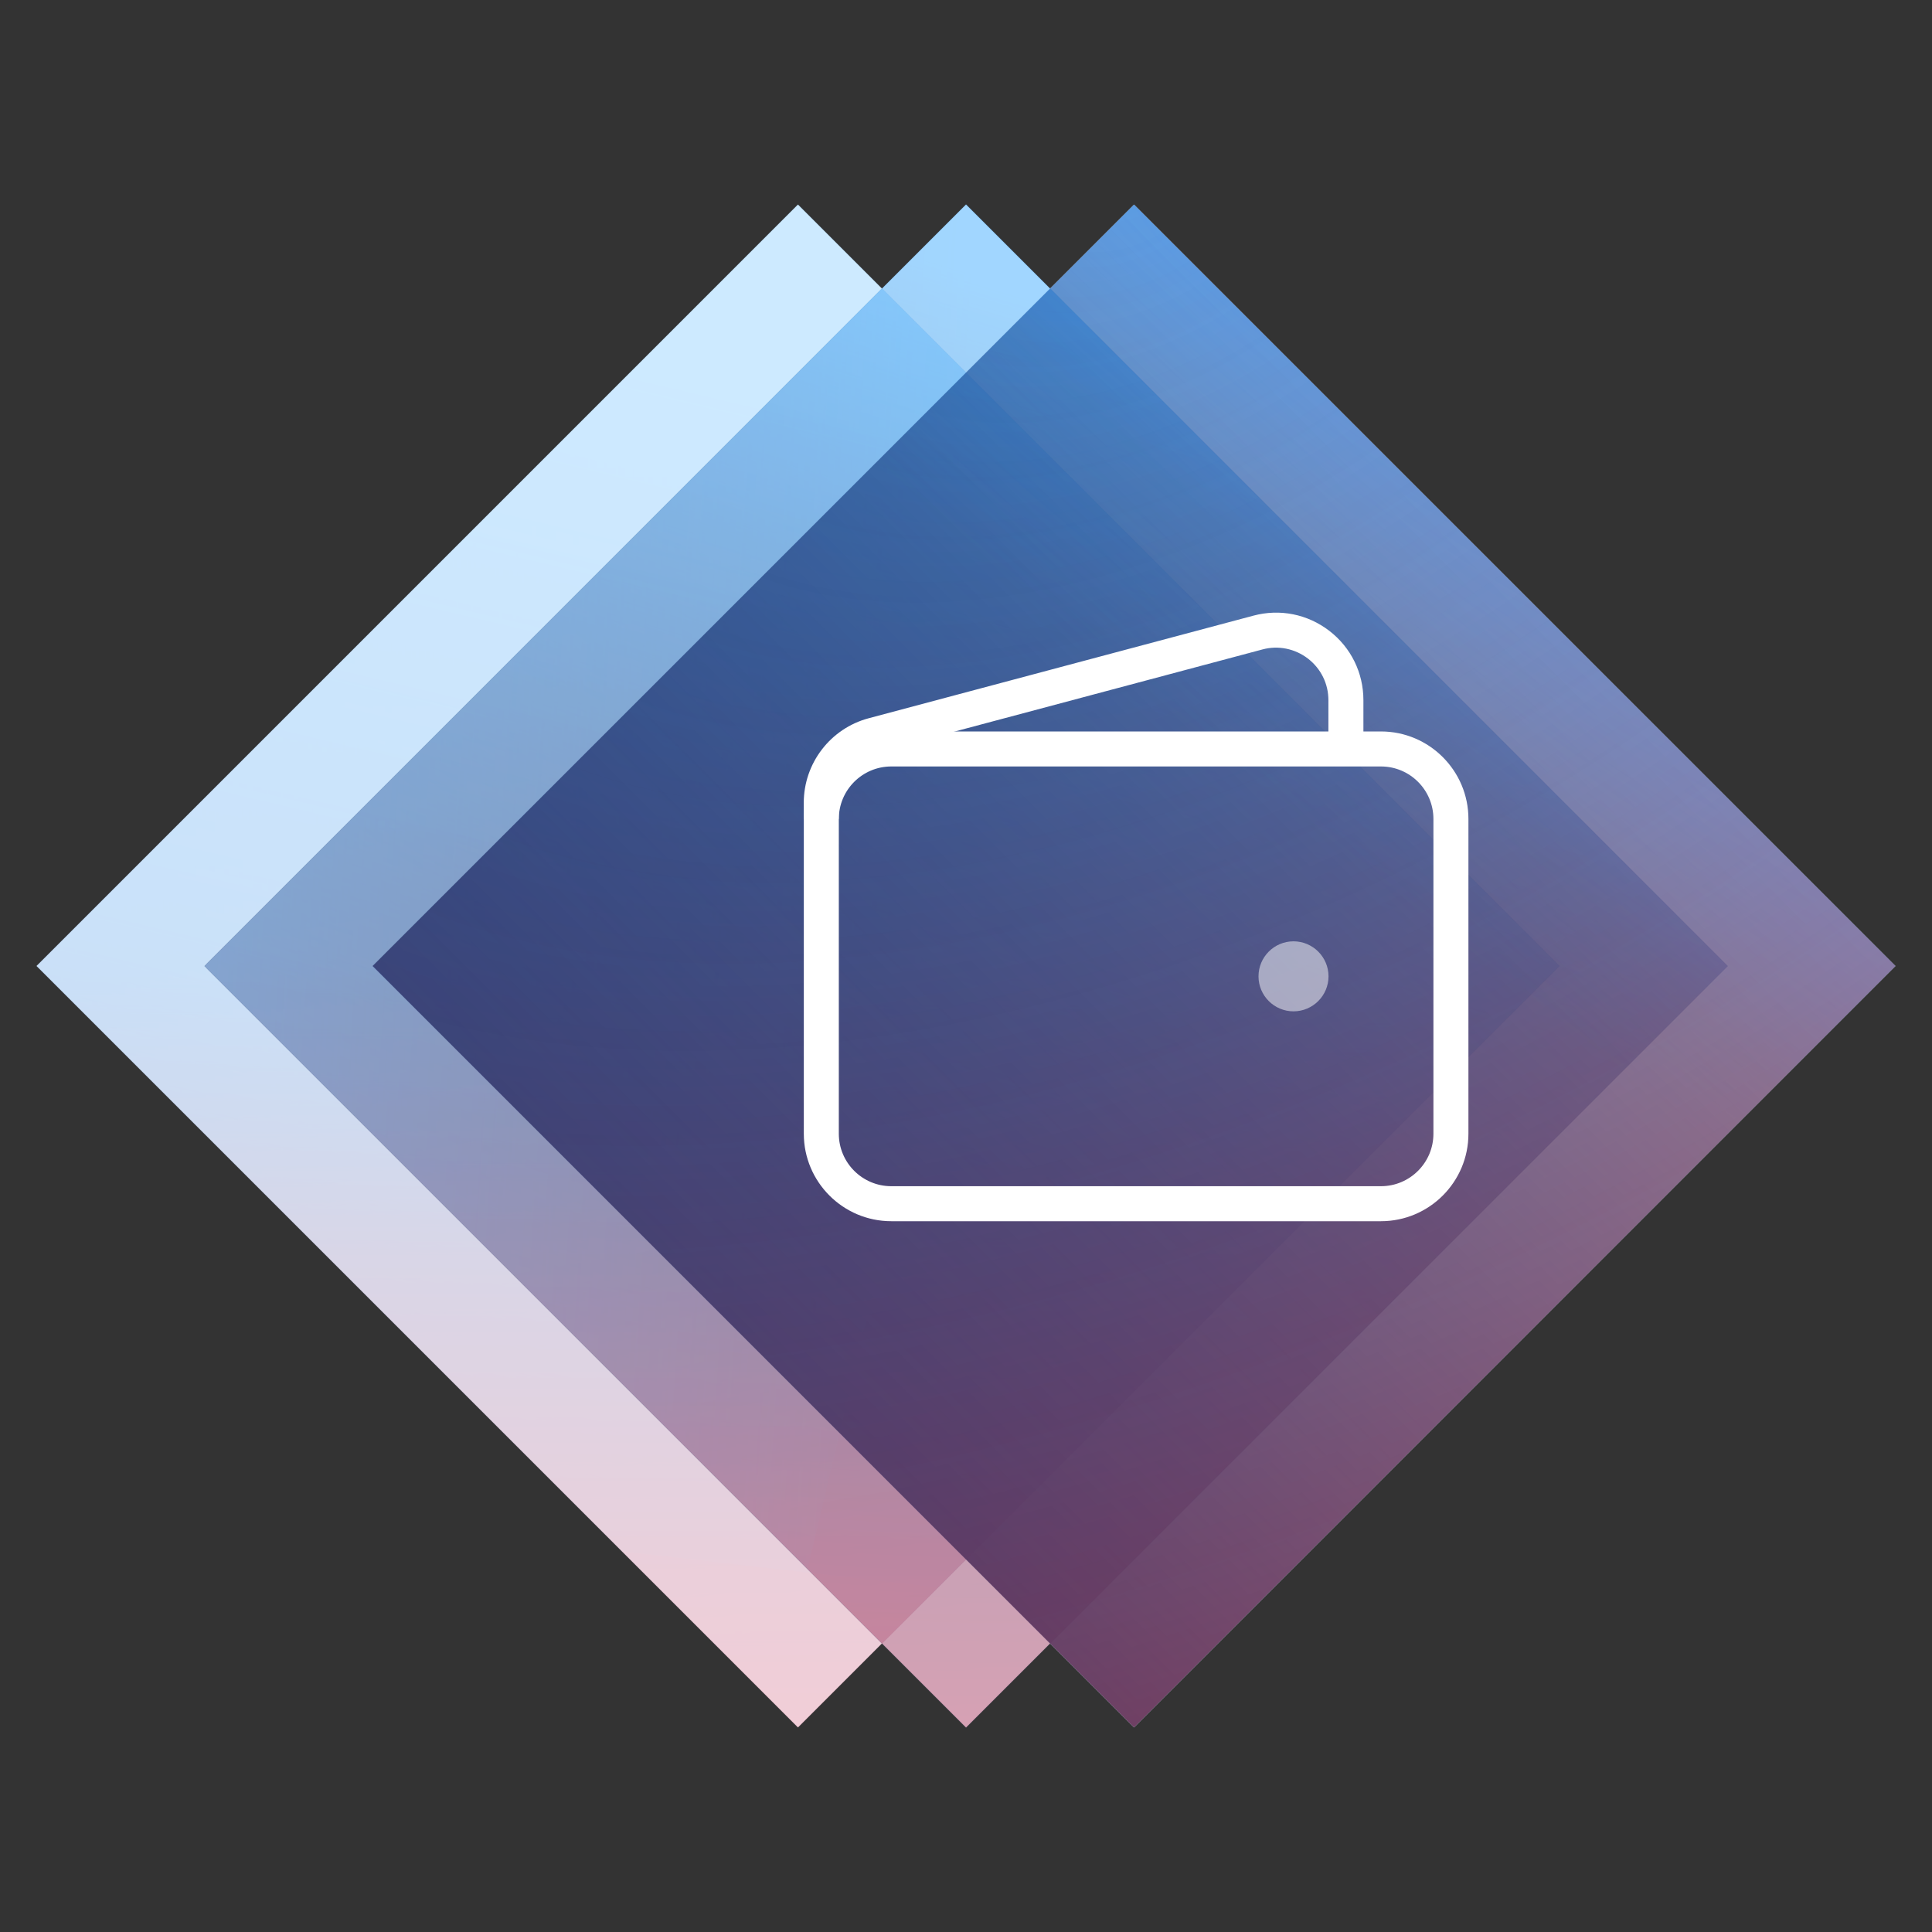
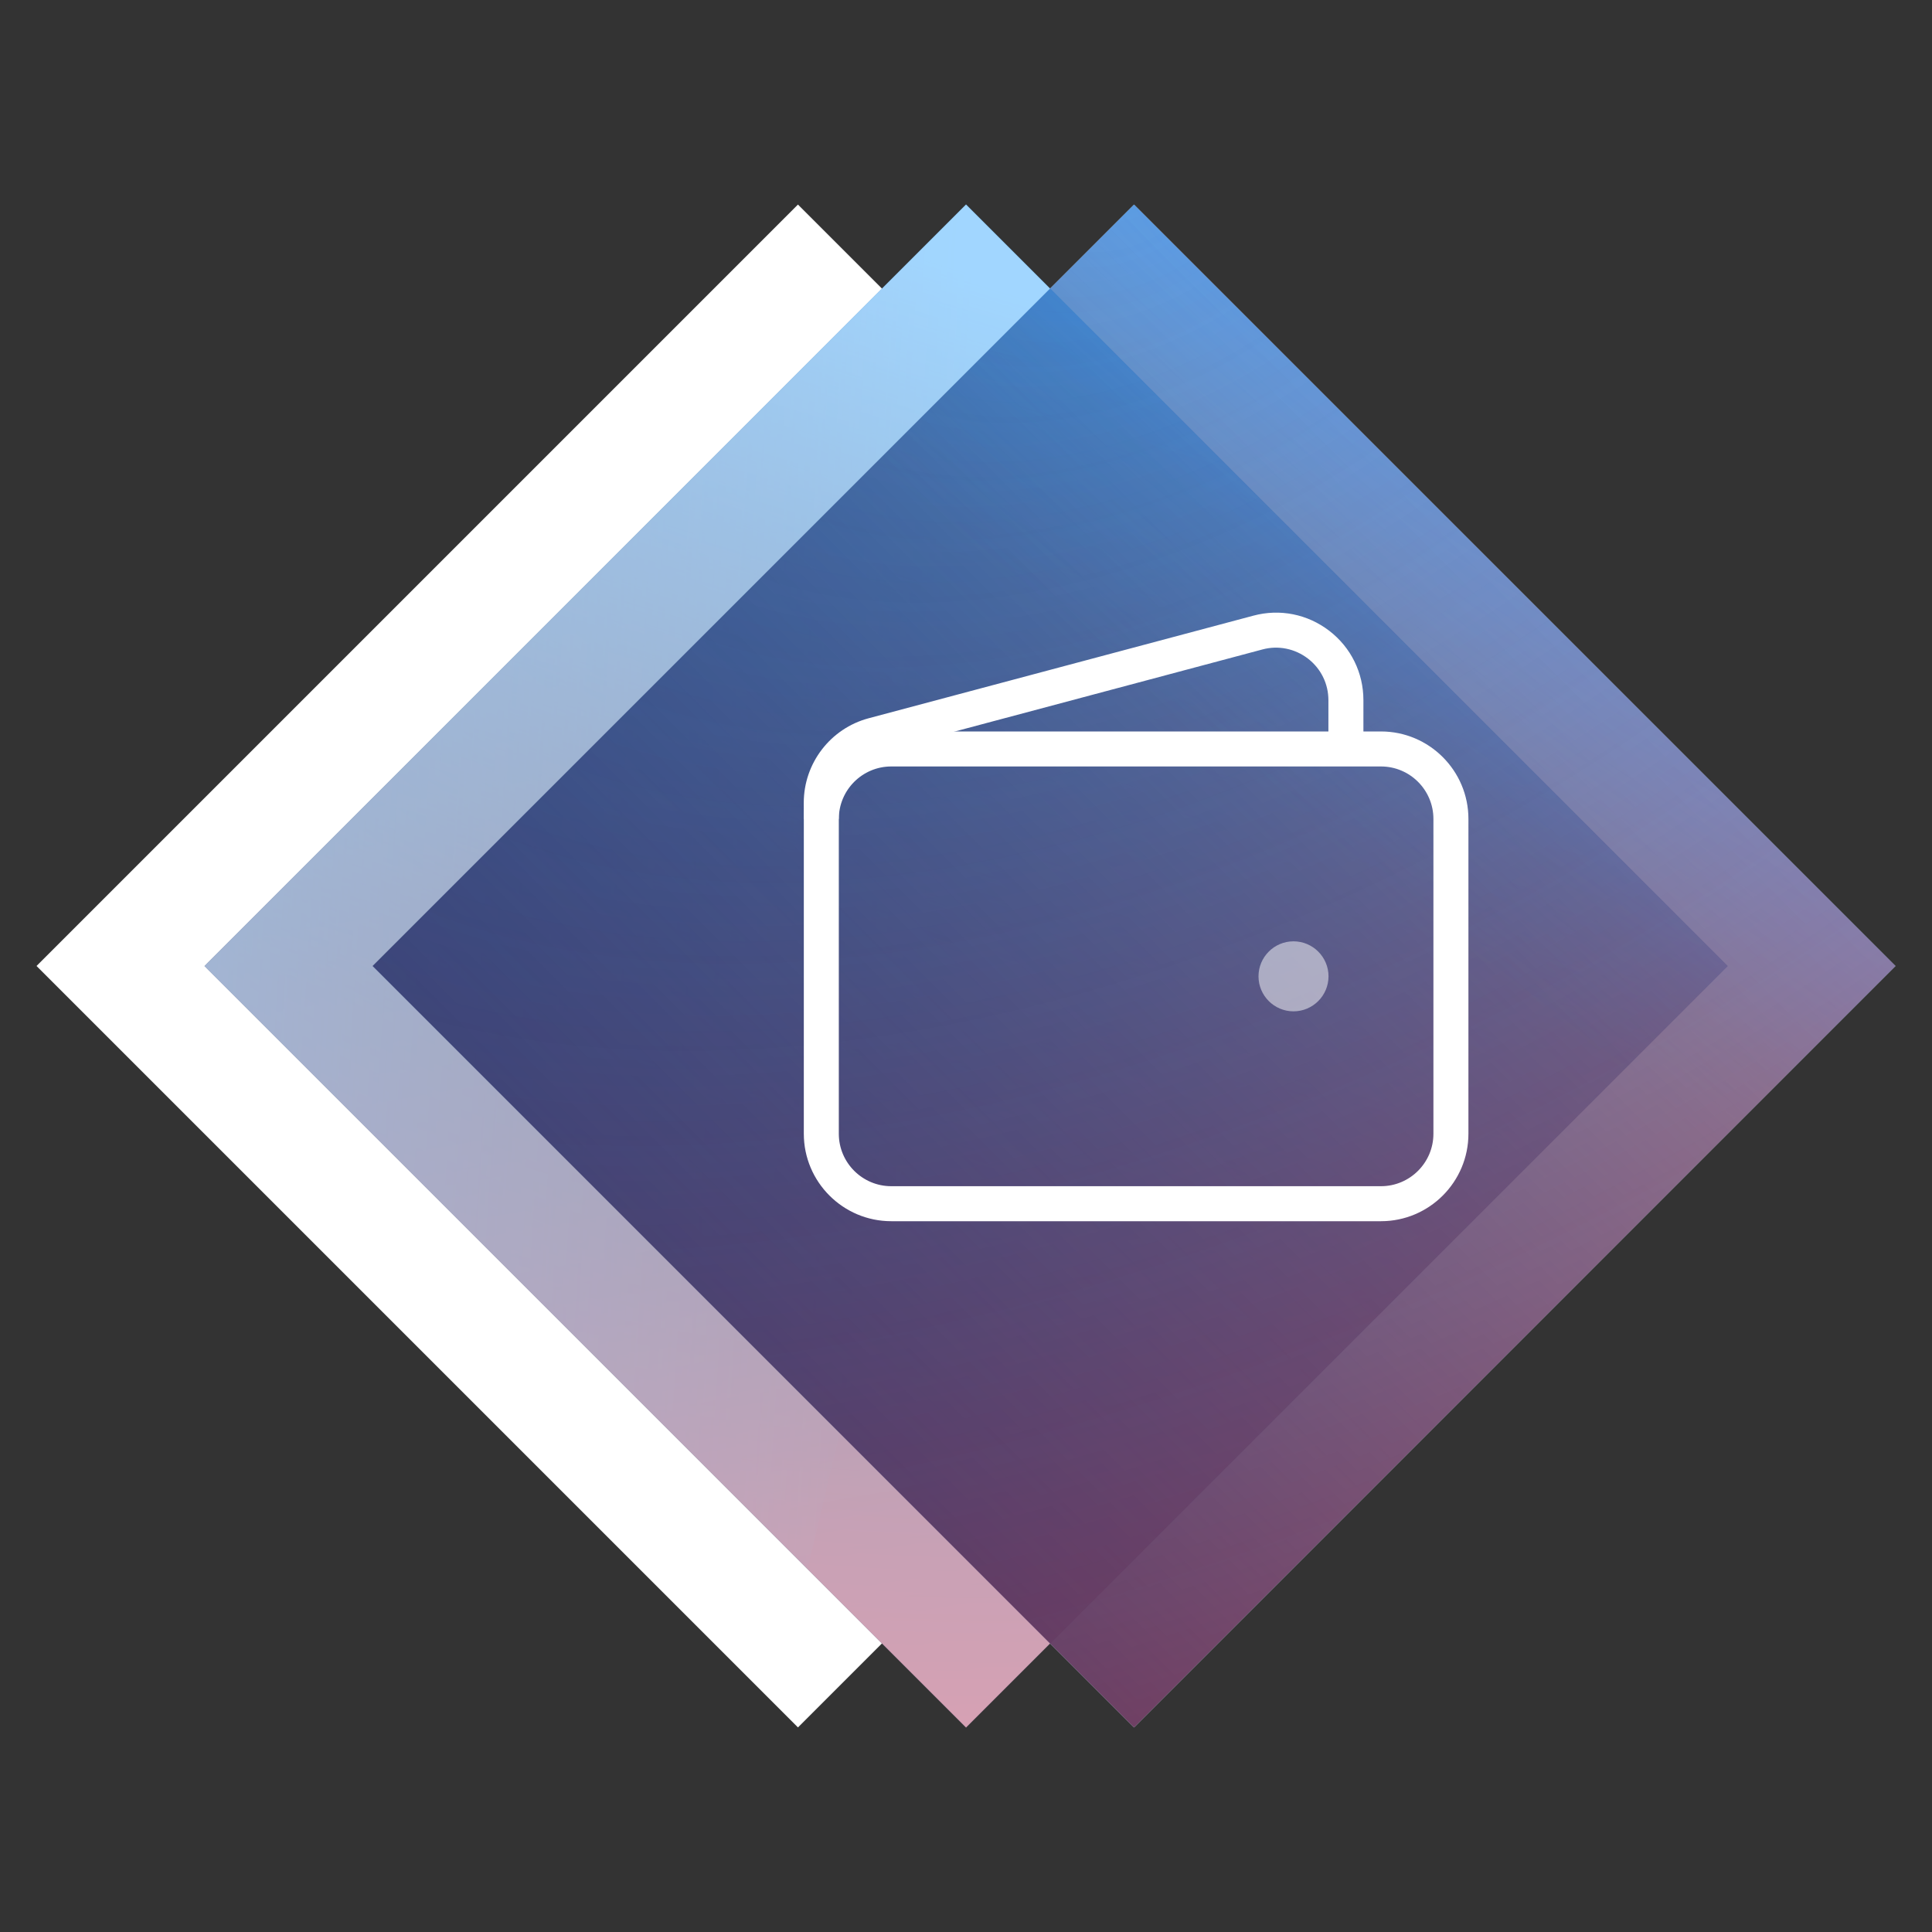
<svg xmlns="http://www.w3.org/2000/svg" xmlns:xlink="http://www.w3.org/1999/xlink" id="Ebene_1" data-name="Ebene 1" viewBox="0 0 354.33 354.33">
  <rect x="0" y="0" width="354.33" height="354.33" fill="#333333" stroke="none" />
  <defs>
    <style>
      .cls-1 {
        fill: none;
      }

      .cls-2 {
        clip-path: url(#clippath);
      }

      .cls-3 {
        fill: url(#Unbenannter_Verlauf_29-2);
      }

      .cls-4 {
        fill: url(#Unbenannter_Verlauf_22-2);
      }

      .cls-5 {
        fill: url(#Unbenannter_Verlauf_22-3);
      }

      .cls-6 {
        fill: url(#Unbenannter_Verlauf_24-2);
      }

      .cls-7 {
        fill: #002a60;
      }

      .cls-8 {
        fill: #fff;
      }

      .cls-9 {
        clip-path: url(#clippath-1);
      }

      .cls-10 {
        clip-path: url(#clippath-4);
      }

      .cls-11 {
        clip-path: url(#clippath-3);
      }

      .cls-12 {
        clip-path: url(#clippath-2);
      }

      .cls-13 {
        clip-path: url(#clippath-5);
      }

      .cls-14 {
        opacity: .23;
      }

      .cls-15 {
        opacity: .43;
      }

      .cls-16, .cls-17 {
        opacity: .5;
      }

      .cls-18 {
        fill: url(#Unbenannter_Verlauf_25);
      }

      .cls-19 {
        fill: url(#Unbenannter_Verlauf_23);
      }

      .cls-20 {
        fill: url(#Unbenannter_Verlauf_24);
      }

      .cls-21 {
        fill: url(#Unbenannter_Verlauf_26);
      }

      .cls-22 {
        fill: url(#Unbenannter_Verlauf_29);
      }

      .cls-23 {
        fill: url(#Unbenannter_Verlauf_27);
      }

      .cls-24 {
        fill: url(#Unbenannter_Verlauf_28);
      }

      .cls-25 {
        fill: url(#Unbenannter_Verlauf_22);
      }

      .cls-26 {
        fill: url(#Unbenannter_Verlauf_20);
      }

      .cls-27 {
        fill: url(#Unbenannter_Verlauf_7);
      }

      .cls-28 {
        fill: url(#Unbenannter_Verlauf_21);
        opacity: .29;
      }

      .cls-28, .cls-29, .cls-17, .cls-30 {
        isolation: isolate;
      }

      .cls-29 {
        fill: url(#Unbenannter_Verlauf_18);
        opacity: .9;
      }

      .cls-17 {
        fill: url(#Unbenannter_Verlauf_17);
      }

      .cls-30 {
        fill: url(#Unbenannter_Verlauf_19);
        opacity: .61;
      }
    </style>
    <clipPath id="clippath">
      <rect class="cls-1" x="547.88" y="540.11" width="197.51" height="197.51" transform="translate(-262.36 644.36) rotate(-45)" />
    </clipPath>
    <radialGradient id="Unbenannter_Verlauf_22" data-name="Unbenannter Verlauf 22" cx="4091.17" cy="-3802.14" fx="4091.17" fy="-3802.14" r="182.49" gradientTransform="translate(-7979.14 -5406.19) scale(2.11 -1.56)" gradientUnits="userSpaceOnUse">
      <stop offset="0" stop-color="#002a60" stop-opacity="0" />
      <stop offset=".1" stop-color="#082a5f" stop-opacity=".1" />
      <stop offset=".27" stop-color="#1e295d" stop-opacity=".27" />
      <stop offset=".47" stop-color="#43285a" stop-opacity=".47" />
      <stop offset=".7" stop-color="#752655" stop-opacity=".7" />
      <stop offset=".95" stop-color="#b5244f" stop-opacity=".95" />
      <stop offset="1" stop-color="#c2244e" />
    </radialGradient>
    <clipPath id="clippath-1">
-       <rect class="cls-1" x="47.6" y="78.42" width="197.49" height="197.49" transform="translate(-82.41 155.37) rotate(-45)" />
-     </clipPath>
+       </clipPath>
    <linearGradient id="Unbenannter_Verlauf_24" data-name="Unbenannter Verlauf 24" x1="89.53" y1="-818.86" x2="89.53" y2="-1151.26" gradientTransform="translate(57.31 1166.62)" gradientUnits="userSpaceOnUse">
      <stop offset="0" stop-color="#c2244e" />
      <stop offset=".03" stop-color="#b42855" />
      <stop offset=".15" stop-color="#8a346a" />
      <stop offset=".25" stop-color="#693d7a" />
      <stop offset=".36" stop-color="#524486" />
      <stop offset=".45" stop-color="#44488d" />
      <stop offset=".54" stop-color="#3f498f" />
      <stop offset=".88" stop-color="#2c8ae1" />
      <stop offset="1" stop-color="#25a1ff" />
    </linearGradient>
    <linearGradient id="Unbenannter_Verlauf_29" data-name="Unbenannter Verlauf 29" x1="-190.15" y1="-989.02" x2="89.44" y2="-989.02" gradientTransform="translate(57.31 1166.62)" gradientUnits="userSpaceOnUse">
      <stop offset=".22" stop-color="#0051b4" />
      <stop offset="1" stop-color="#37529c" stop-opacity="0" />
    </linearGradient>
    <radialGradient id="Unbenannter_Verlauf_28" data-name="Unbenannter Verlauf 28" cx="7264.21" cy="-2499.95" fx="7264.21" fy="-2499.95" r="68.82" gradientTransform="translate(9417.61 14371.03) rotate(-105.23) scale(2.23 2.04) skewX(.89)" gradientUnits="userSpaceOnUse">
      <stop offset=".1" stop-color="#002a60" />
      <stop offset=".32" stop-color="#042d65" stop-opacity=".76" />
      <stop offset=".57" stop-color="#113672" stop-opacity=".48" />
      <stop offset=".83" stop-color="#254589" stop-opacity=".19" />
      <stop offset="1" stop-color="#37529c" stop-opacity="0" />
    </radialGradient>
    <linearGradient id="Unbenannter_Verlauf_27" data-name="Unbenannter Verlauf 27" x1="1508.17" y1="-1675.45" x2="1508.17" y2="-1828.39" gradientTransform="translate(-1410 2267.8) rotate(-9.17) scale(1.25 1)" gradientUnits="userSpaceOnUse">
      <stop offset="0" stop-color="#c2244e" />
      <stop offset=".54" stop-color="#703f7c" stop-opacity=".61" />
      <stop offset=".54" stop-color="#6e407d" stop-opacity=".6" />
      <stop offset=".88" stop-color="#37529c" stop-opacity="0" />
    </linearGradient>
    <linearGradient id="Unbenannter_Verlauf_26" data-name="Unbenannter Verlauf 26" x1="1112.96" y1="-309.04" x2="1100.39" y2="-167.92" gradientTransform="translate(-1258.65 562.71) rotate(4.97) scale(1.22 2.01)" gradientUnits="userSpaceOnUse">
      <stop offset=".05" stop-color="#25a1ff" />
      <stop offset=".47" stop-color="#108fff" stop-opacity=".74" />
      <stop offset="1" stop-color="#0037d3" stop-opacity="0" />
    </linearGradient>
    <linearGradient id="Unbenannter_Verlauf_25" data-name="Unbenannter Verlauf 25" x1="94.34" y1="-821.16" x2="94.34" y2="-1010.38" gradientTransform="translate(57.31 1166.62)" gradientUnits="userSpaceOnUse">
      <stop offset=".15" stop-color="#c2244e" />
      <stop offset=".61" stop-color="#703f7c" stop-opacity=".61" />
      <stop offset=".88" stop-color="#37529c" stop-opacity="0" />
    </linearGradient>
    <clipPath id="clippath-2">
      <rect class="cls-1" x="78.41" y="78.41" width="197.51" height="197.51" transform="translate(-73.38 177.17) rotate(-45)" />
    </clipPath>
    <linearGradient id="Unbenannter_Verlauf_24-2" data-name="Unbenannter Verlauf 24" x1="120.35" y1="-2717.77" x2="120.35" y2="-2385.33" gradientTransform="translate(57.31 -2370) scale(1 -1)" xlink:href="#Unbenannter_Verlauf_24" />
    <linearGradient id="Unbenannter_Verlauf_23" data-name="Unbenannter Verlauf 23" x1="193.22" y1="-2427.08" x2="113.65" y2="-2622.64" gradientTransform="translate(57.31 -2370) scale(1 -1)" gradientUnits="userSpaceOnUse">
      <stop offset=".08" stop-color="#25a1ff" />
      <stop offset=".23" stop-color="#1b81d5" />
      <stop offset=".4" stop-color="#1162ab" />
      <stop offset=".57" stop-color="#0a4a8a" />
      <stop offset=".72" stop-color="#043873" />
      <stop offset=".87" stop-color="#012e65" />
      <stop offset="1" stop-color="#002a60" />
    </linearGradient>
    <radialGradient id="Unbenannter_Verlauf_22-2" data-name="Unbenannter Verlauf 22" cx="3868.68" cy="-3506.17" fx="3868.68" fy="-3506.17" r="182.49" xlink:href="#Unbenannter_Verlauf_22" />
    <linearGradient id="Unbenannter_Verlauf_21" data-name="Unbenannter Verlauf 21" x1="3673.16" y1="-11046.21" x2="4026.91" y2="-11046.21" gradientTransform="translate(10425.12 -5539.71) rotate(80.2) scale(1 -1)" gradientUnits="userSpaceOnUse">
      <stop offset="0" stop-color="#002a60" stop-opacity="0" />
      <stop offset=".1" stop-color="#082a5f" stop-opacity=".1" />
      <stop offset=".27" stop-color="#1e295d" stop-opacity=".27" />
      <stop offset=".47" stop-color="#43285a" stop-opacity=".47" />
      <stop offset=".7" stop-color="#752655" stop-opacity=".7" />
      <stop offset=".89" stop-color="#b5244f" stop-opacity=".95" />
      <stop offset="1" stop-color="#c2244e" />
    </linearGradient>
    <linearGradient id="Unbenannter_Verlauf_20" data-name="Unbenannter Verlauf 20" x1="1427.76" y1="-3110.71" x2="1415.46" y2="-3208.6" gradientTransform="translate(-982.38 -6356.74) rotate(4.97) scale(1.22 -2.01)" gradientUnits="userSpaceOnUse">
      <stop offset=".18" stop-color="#25a1ff" />
      <stop offset=".46" stop-color="#1a7cd5" stop-opacity=".74" />
      <stop offset="1" stop-color="#37529c" stop-opacity="0" />
    </linearGradient>
    <linearGradient id="Unbenannter_Verlauf_19" data-name="Unbenannter Verlauf 19" x1="1917.87" y1="-1350.43" x2="1926.8" y2="-1437.1" gradientTransform="translate(-3180.06 1784.43) rotate(-76.71) scale(1.22 -2.01)" gradientUnits="userSpaceOnUse">
      <stop offset=".05" stop-color="#25a1ff" />
      <stop offset=".28" stop-color="#1a7cd5" stop-opacity=".74" />
      <stop offset="1" stop-color="#37529c" stop-opacity="0" />
    </linearGradient>
    <clipPath id="clippath-3">
      <rect id="rect62862-7" class="cls-1" x="109.24" y="78.42" width="197.49" height="197.49" transform="translate(-64.36 198.96) rotate(-45)" />
    </clipPath>
    <linearGradient id="Unbenannter_Verlauf_18" data-name="Unbenannter Verlauf 18" x1="-3006.49" y1="-3574.88" x2="-2809" y2="-3574.88" gradientTransform="translate(3115.73 -3397.72) scale(1 -1)" gradientUnits="userSpaceOnUse">
      <stop offset="0" stop-color="#073d84" />
      <stop offset=".84" stop-color="#003c8b" stop-opacity=".64" />
      <stop offset="1" stop-color="#004eb5" stop-opacity=".6" />
    </linearGradient>
    <radialGradient id="Unbenannter_Verlauf_17" data-name="Unbenannter Verlauf 17" cx="-2022.95" cy="-2058.81" fx="-2022.95" fy="-2058.81" r="98.74" gradientTransform="translate(976.51 -8995.12) rotate(-4.61) scale(.69 -4.38)" gradientUnits="userSpaceOnUse">
      <stop offset="0" stop-color="#2295ff" stop-opacity=".65" />
      <stop offset="1" stop-color="#2295ff" stop-opacity="0" />
    </radialGradient>
    <radialGradient id="Unbenannter_Verlauf_7" data-name="Unbenannter Verlauf 7" cx="-147.99" cy="-2018.94" fx="-147.99" fy="-2018.94" r="98.74" gradientTransform="translate(5093.38 -11170.37) rotate(16.19) scale(9.86 -6.01)" gradientUnits="userSpaceOnUse">
      <stop offset="0" stop-color="#b34d4d" stop-opacity="0" />
      <stop offset="1" stop-color="red" />
    </radialGradient>
    <clipPath id="clippath-4">
      <rect class="cls-1" x="517.06" y="78.42" width="197.49" height="197.49" transform="translate(55.09 487.33) rotate(-45)" />
    </clipPath>
    <linearGradient id="Unbenannter_Verlauf_29-2" data-name="Unbenannter Verlauf 29" x1="279.32" x2="558.91" xlink:href="#Unbenannter_Verlauf_29" />
    <clipPath id="clippath-5">
      <rect class="cls-1" x="547.88" y="78.41" width="197.51" height="197.51" transform="translate(64.12 509.13) rotate(-45)" />
    </clipPath>
    <radialGradient id="Unbenannter_Verlauf_22-3" data-name="Unbenannter Verlauf 22" cy="-3506.17" fy="-3506.17" r="182.49" xlink:href="#Unbenannter_Verlauf_22" />
  </defs>
  <g class="cls-15">
    <g class="cls-2">
      <path id="path35860-8-7-6-4-2" class="cls-25" d="M1038.14,882.7H255.41V176.73h782.73V882.7Z" />
    </g>
  </g>
  <g>
    <rect id="white_background_1" data-name="white background 1" class="cls-8" x="47.6" y="78.42" width="197.49" height="197.49" transform="translate(-82.41 155.37) rotate(-45)" />
    <rect id="white_background_2" data-name="white background 2" class="cls-8" x="78.41" y="78.41" width="197.51" height="197.51" transform="translate(-73.38 177.17) rotate(-45)" />
    <rect id="white_background_3" data-name="white background 3" class="cls-8" x="109.24" y="78.42" width="197.49" height="197.49" transform="translate(-64.36 198.96) rotate(-45)" />
    <g class="cls-14">
      <g class="cls-9">
        <rect id="rect35896-3-4-6-6-2" class="cls-7" x="7.04" y="-7.87" width="279.59" height="355.63" />
        <rect id="rect35917-90-7-5-4-2" class="cls-20" x="7.04" y="15.36" width="279.59" height="332.41" />
        <rect id="rect35924-9-9-9-42-2" class="cls-22" x="-132.84" y="37.81" width="279.59" height="279.59" />
        <polygon id="polygon35937-3-9-0-7-2" class="cls-24" points="175.4 385.96 95.58 87.1 373.05 12.94 452.93 311.75 175.4 385.96" />
        <polygon id="polygon35948-65-4-8-5-2" class="cls-23" points="-12.46 190.14 331.91 134.55 356.32 285.52 11.94 341.1 -12.46 190.14" />
        <polygon id="polygon35957-1-3-2-4-2" class="cls-21" points="-25.38 -11.88 315.4 27.01 296.95 305.44 -43.82 266.47 -25.38 -11.88" />
        <rect id="rect35968-1-9-3-10-2" class="cls-18" x="-31.97" y="156.25" width="367.25" height="189.22" />
      </g>
    </g>
    <g class="cls-15">
      <g class="cls-12">
-         <rect id="rect35803-7-5-9-32-2" class="cls-7" x="37.86" y="-7.89" width="279.62" height="355.67" />
        <rect id="rect35824-0-2-8-75-2" class="cls-6" x="37.86" y="15.33" width="279.62" height="332.44" />
        <rect id="rect35826-6-7-8-5-2" class="cls-7" x="-48.34" y="-7.66" width="365.51" height="365.51" />
        <rect id="rect35843-7-8-8-7-2" class="cls-19" x="-15.32" y="-34.78" width="460.61" height="358.44" />
        <path id="path35860-8-7-6-4-2-2" data-name="path35860-8-7-6-4-2" class="cls-4" d="M568.68,421H-214.05V-284.98H568.68V421Z" />
        <polygon id="polygon35877-4-4-8-9-2" class="cls-28" points="346.01 -71.15 406.2 277.38 44.81 339.82 -15.38 -8.78 346.01 -71.15" />
        <polygon id="polygon35886-19-00-4-03-3" class="cls-26" points="32.73 -19.86 373.54 9.79 347.48 323.66 8.38 221.91 32.73 -19.86" />
        <polygon id="polygon35886-19-00-4-03-4" class="cls-30" points="-68.14 256.57 -4.59 -12.49 208.97 30.3 145.36 299.31 -68.14 256.57" />
      </g>
    </g>
    <g class="cls-11">
      <rect id="rect62862-8" class="cls-29" x="109.24" y="78.42" width="197.49" height="197.49" transform="translate(-64.36 198.96) rotate(-45)" />
      <rect id="rect62862" class="cls-17" x="109.24" y="78.42" width="197.49" height="197.49" transform="translate(-64.36 198.96) rotate(-45)" />
      <rect id="rect62862-7-2" data-name="rect62862-7" class="cls-27" x="109.24" y="78.42" width="197.49" height="197.49" transform="translate(-64.36 198.96) rotate(-45)" />
    </g>
  </g>
  <g>
    <path class="cls-8" d="M253.27,223.97h-89.81c-8.85,0-16.04-7.2-16.04-16.04v-57.74c0-8.84,7.19-16.04,16.04-16.04h89.81c8.85,0,16.04,7.2,16.04,16.04v57.74c0,8.84-7.19,16.04-16.04,16.04Zm-89.81-83.4c-5.31,0-9.62,4.32-9.62,9.62v57.74c0,5.31,4.32,9.62,9.62,9.62h89.81c5.31,0,9.62-4.32,9.62-9.62v-57.74c0-5.31-4.32-9.62-9.62-9.62h-89.81Z" />
    <g class="cls-16">
      <path class="cls-8" d="M237.23,182.27c-1.77,0-3.21-1.44-3.21-3.21s1.44-3.21,3.21-3.21,3.21,1.44,3.21,3.21-1.44,3.21-3.21,3.21Z" />
      <path class="cls-8" d="M237.23,185.48c-3.54,0-6.42-2.88-6.42-6.42s2.88-6.42,6.42-6.42,6.42,2.88,6.42,6.42-2.88,6.42-6.42,6.42Zm0-6.42h0v0Z" />
    </g>
    <path class="cls-8" d="M153.83,150.2h-6.42v-2.97c0-7.25,4.89-13.63,11.9-15.5l70.57-18.82c4.85-1.3,9.92-.28,13.91,2.78,3.98,3.06,6.26,7.7,6.26,12.72v8.96h-6.42v-8.96c0-3.01-1.37-5.79-3.76-7.63-2.39-1.83-5.44-2.45-8.34-1.67l-70.57,18.82c-4.2,1.12-7.14,4.95-7.14,9.3v2.97Z" />
  </g>
  <g>
    <g class="cls-14">
      <g class="cls-10">
        <rect id="rect35924-9-9-9-42-2-2" data-name="rect35924-9-9-9-42-2" class="cls-3" x="336.63" y="37.81" width="279.59" height="279.59" />
      </g>
    </g>
    <g class="cls-15">
      <g class="cls-13">
        <path id="path35860-8-7-6-4-2-3" data-name="path35860-8-7-6-4-2" class="cls-5" d="M1038.14,421H255.41V-284.98h782.73V421Z" />
      </g>
    </g>
  </g>
</svg>